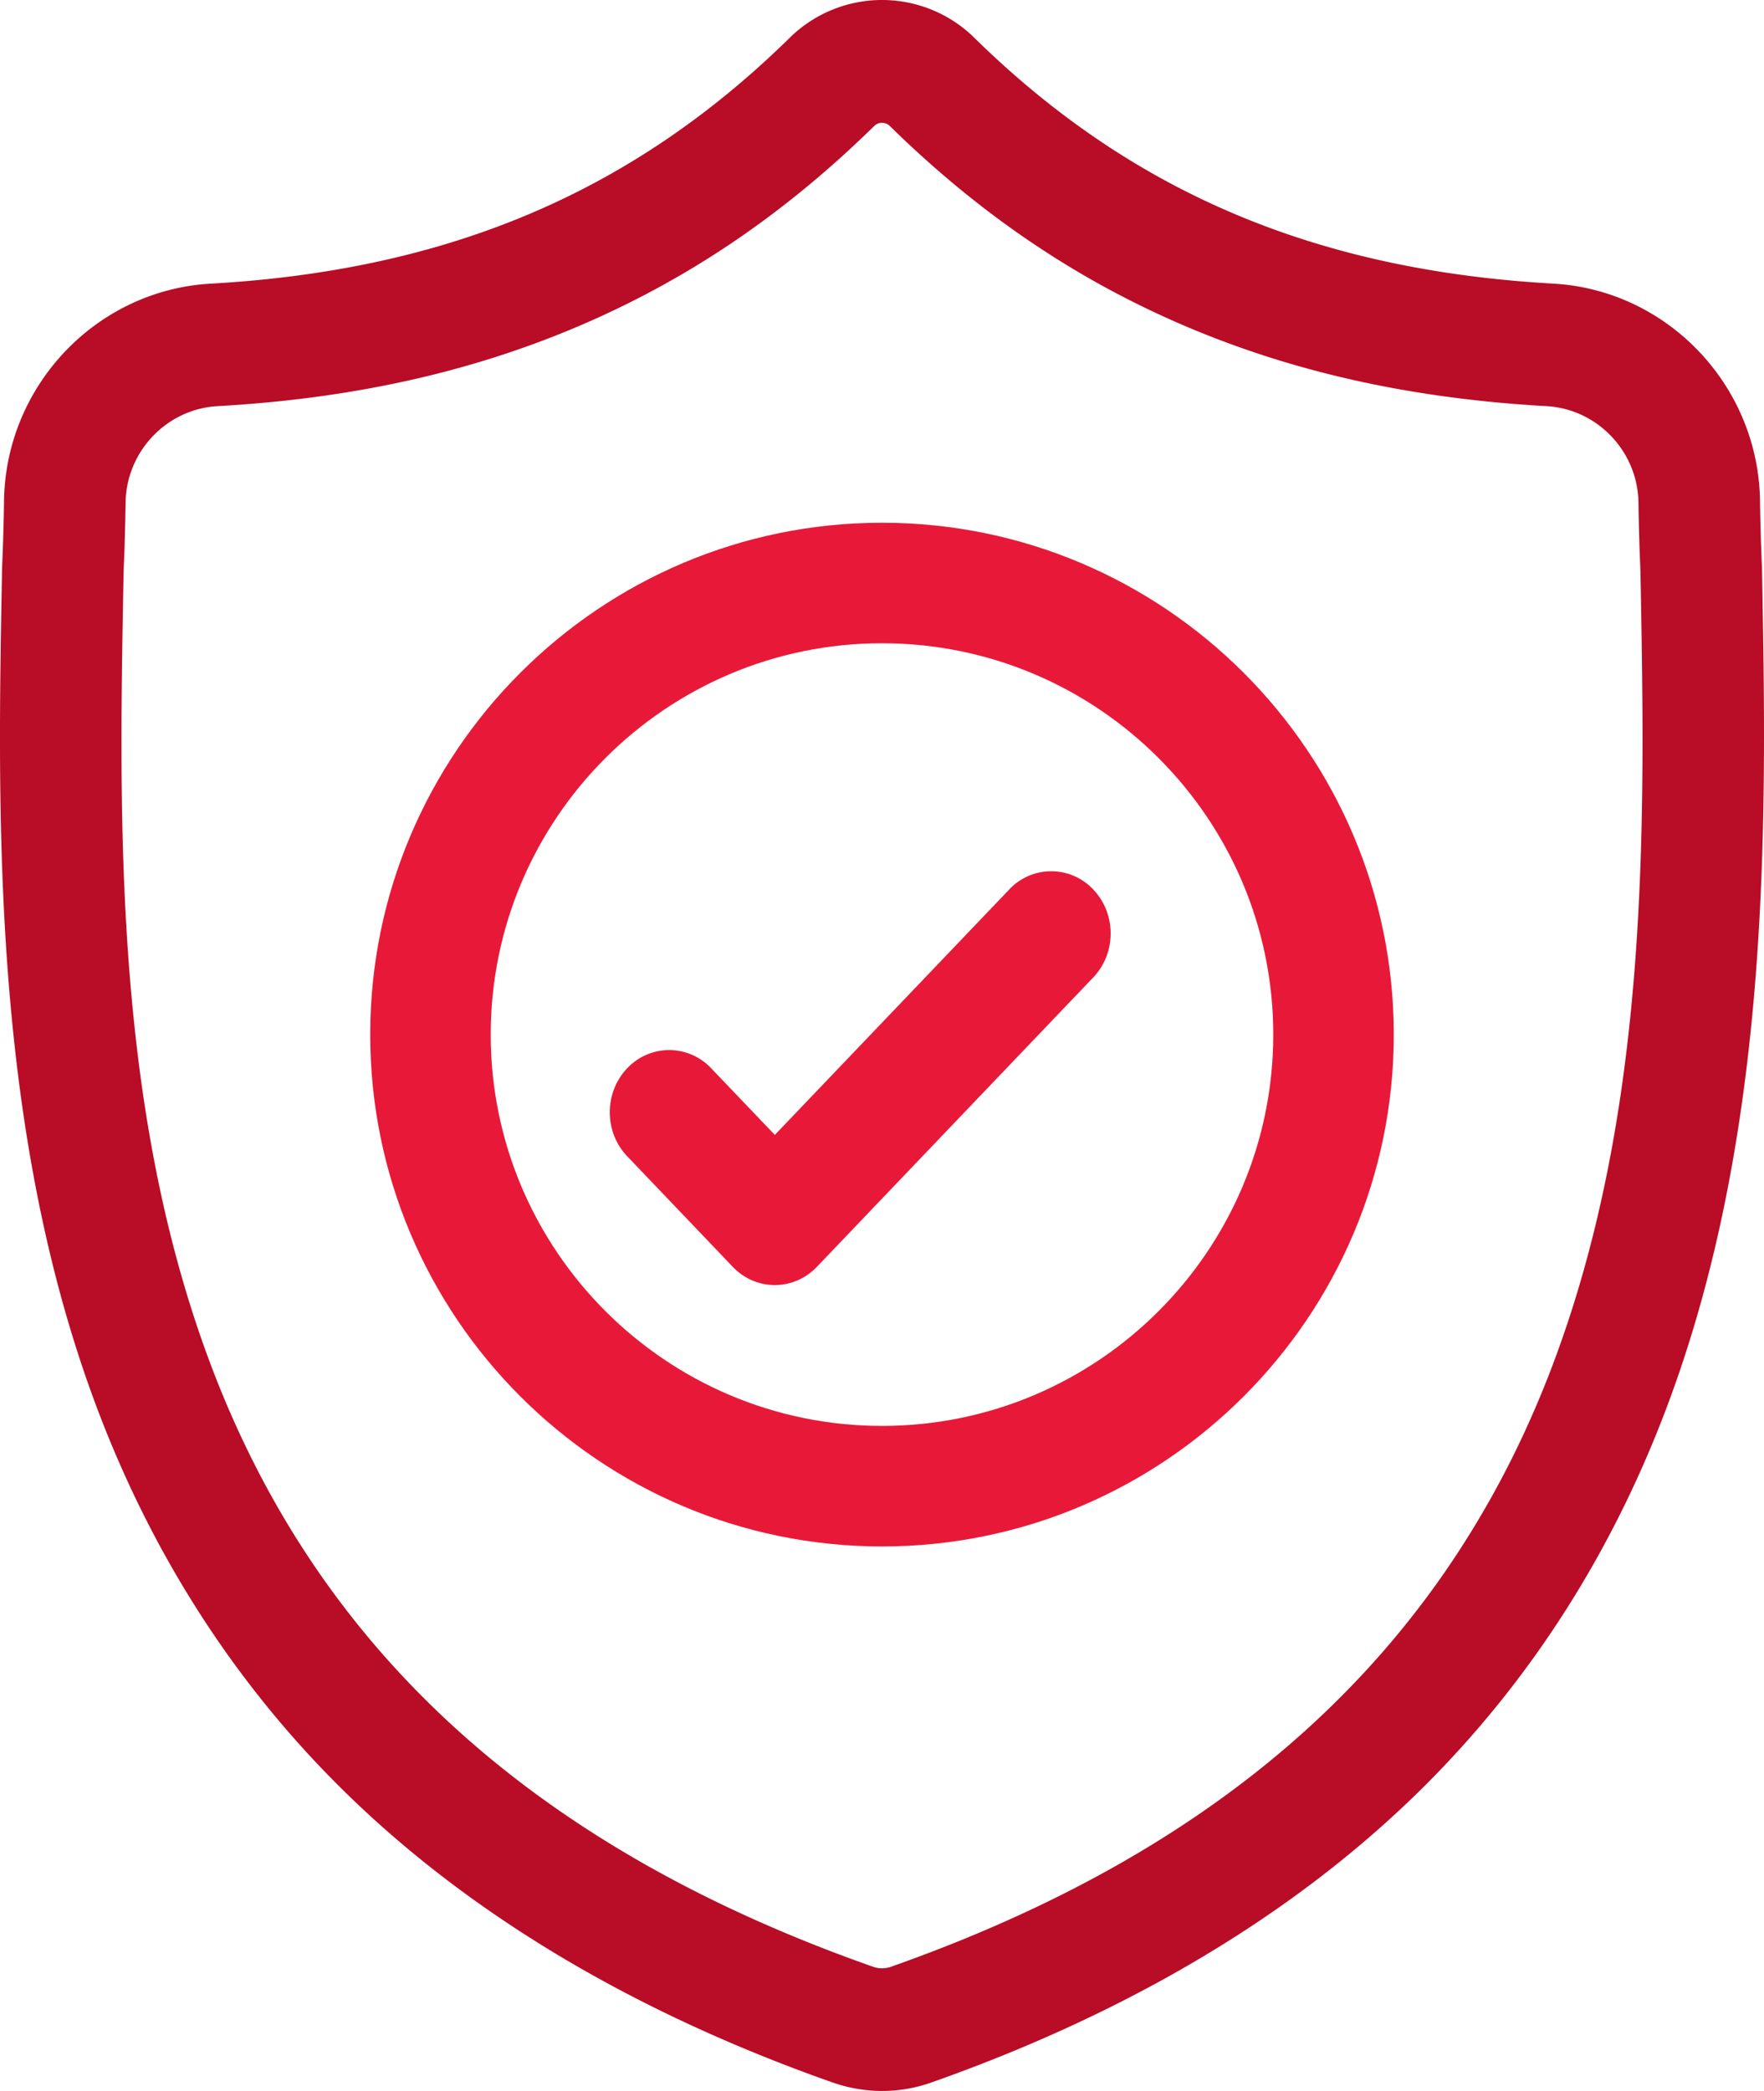
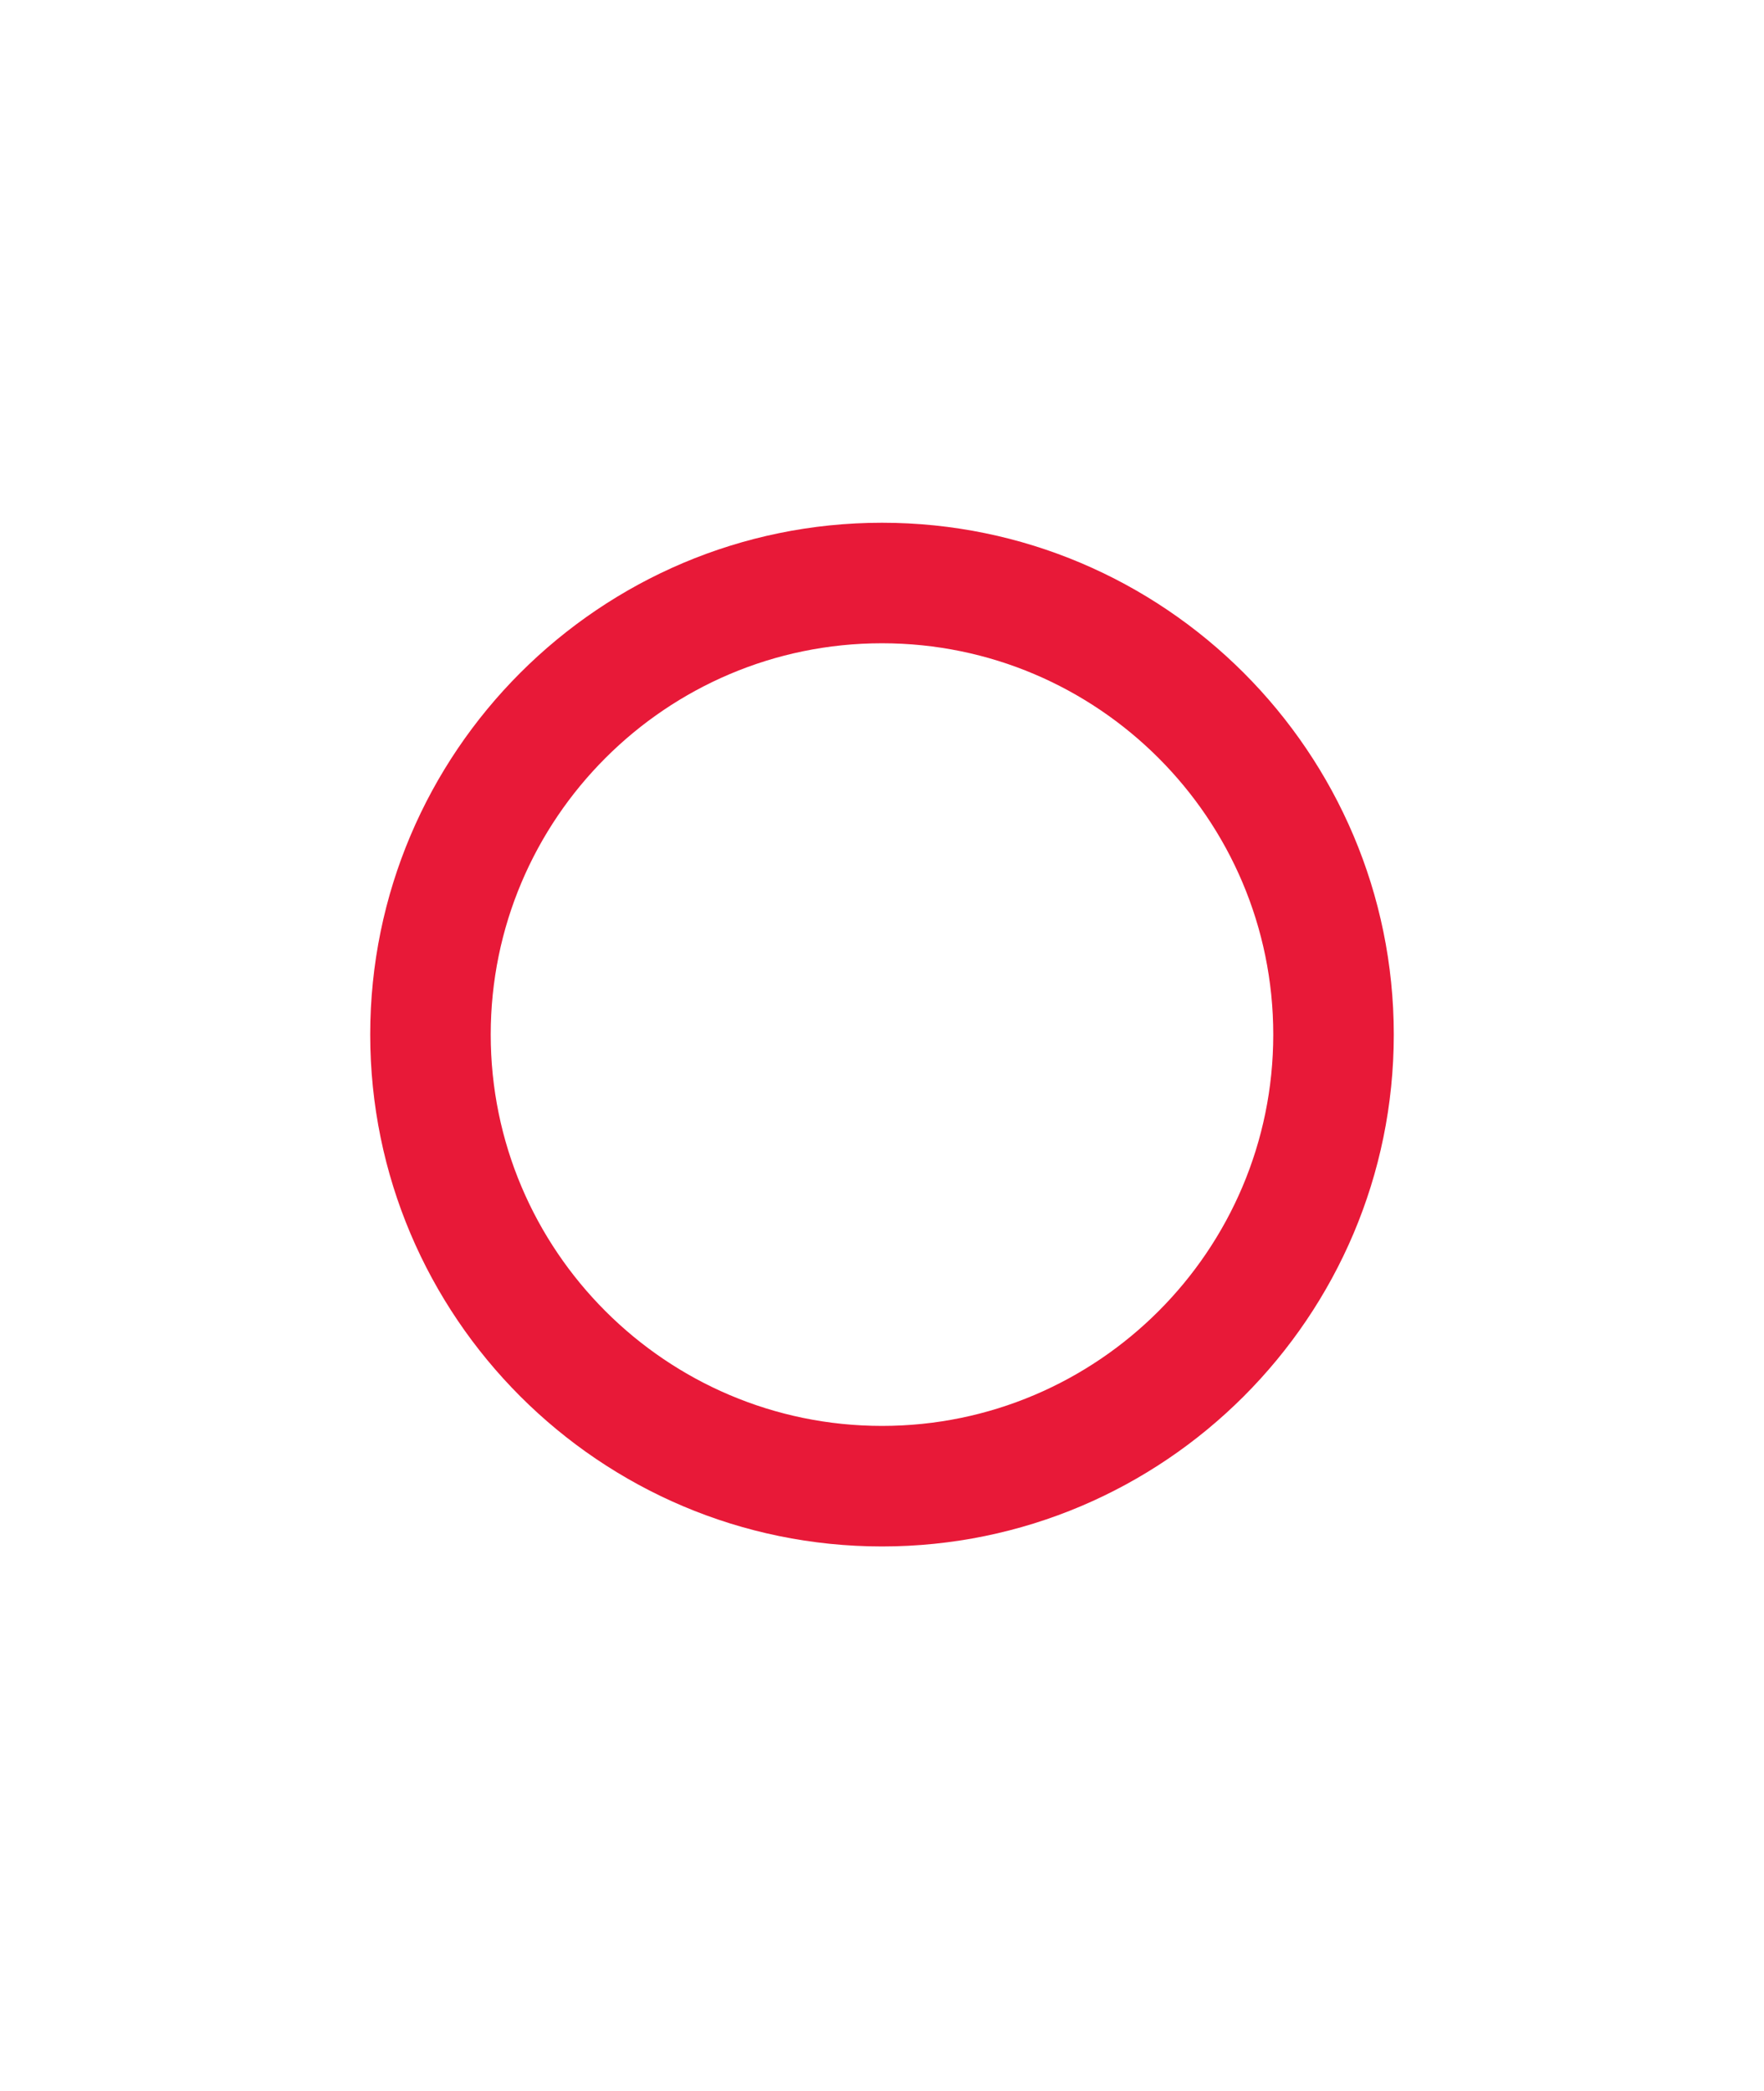
<svg xmlns="http://www.w3.org/2000/svg" width="81" height="96" viewBox="0 0 81 96">
  <title>security</title>
  <g fill="none">
-     <path d="M80.906 26.047l-.003-.074a96.653 96.653 0 0 1-.086-2.984c-.078-5.293-4.247-9.671-9.492-9.967-10.937-.616-19.397-4.215-26.626-11.326l-.061-.06a6.046 6.046 0 0 0-8.273 0l-.062.06c-7.229 7.11-15.69 10.71-26.626 11.327-5.244.295-9.414 4.673-9.492 9.967a99.853 99.853 0 0 1-.086 2.983l-.004.173C-.118 37.401-.382 51.41 4.261 64.123c2.553 6.992 6.42 13.07 11.492 18.065 5.777 5.69 13.343 10.206 22.488 13.425a6.904 6.904 0 0 0 2.26.387 6.77 6.77 0 0 0 2.264-.389c9.134-3.224 16.692-7.743 22.464-13.432 5.07-4.997 8.936-11.076 11.491-18.07 4.66-12.751 4.398-26.785 4.186-38.062zm-9.422 36.114c-4.897 13.4-14.894 22.603-30.561 28.133a1.243 1.243 0 0 1-.843 0c-15.685-5.52-25.688-14.718-30.581-28.119-4.28-11.72-4.037-24.577-3.823-35.921l.001-.063c.044-.975.073-1.996.089-3.118.035-2.35 1.89-4.295 4.223-4.426 6.188-.349 11.625-1.556 16.621-3.69 4.99-2.131 9.42-5.136 13.546-9.185a.511.511 0 0 1 .69 0c4.126 4.05 8.557 7.054 13.546 9.185 4.996 2.134 10.433 3.341 16.622 3.69 2.333.131 4.188 2.076 4.222 4.427.017 1.128.046 2.149.09 3.117.213 11.357.45 24.225-3.842 35.97z" fill="#B90C26" />
    <path d="M40.5 24C27.542 24 17 34.542 17 47.5S27.542 71 40.5 71 64 60.458 64 47.5 53.458 24 40.5 24zm0 41.466c-9.907 0-17.967-8.06-17.967-17.966 0-9.907 8.06-17.967 17.967-17.967 9.906 0 17.966 8.06 17.966 17.967 0 9.907-8.06 17.966-17.966 17.966z" fill="#E81938" />
-     <path d="M46.343 40.837L35.579 52.105l-2.922-3.058a2.643 2.643 0 0 0-3.858 0c-1.065 1.115-1.065 2.924 0 4.038l4.85 5.079c.534.557 1.232.836 1.93.836s1.396-.279 1.929-.836L50.2 44.876c1.065-1.116 1.065-2.924 0-4.039a2.642 2.642 0 0 0-3.858 0z" fill="#E81938" />
  </g>
</svg>